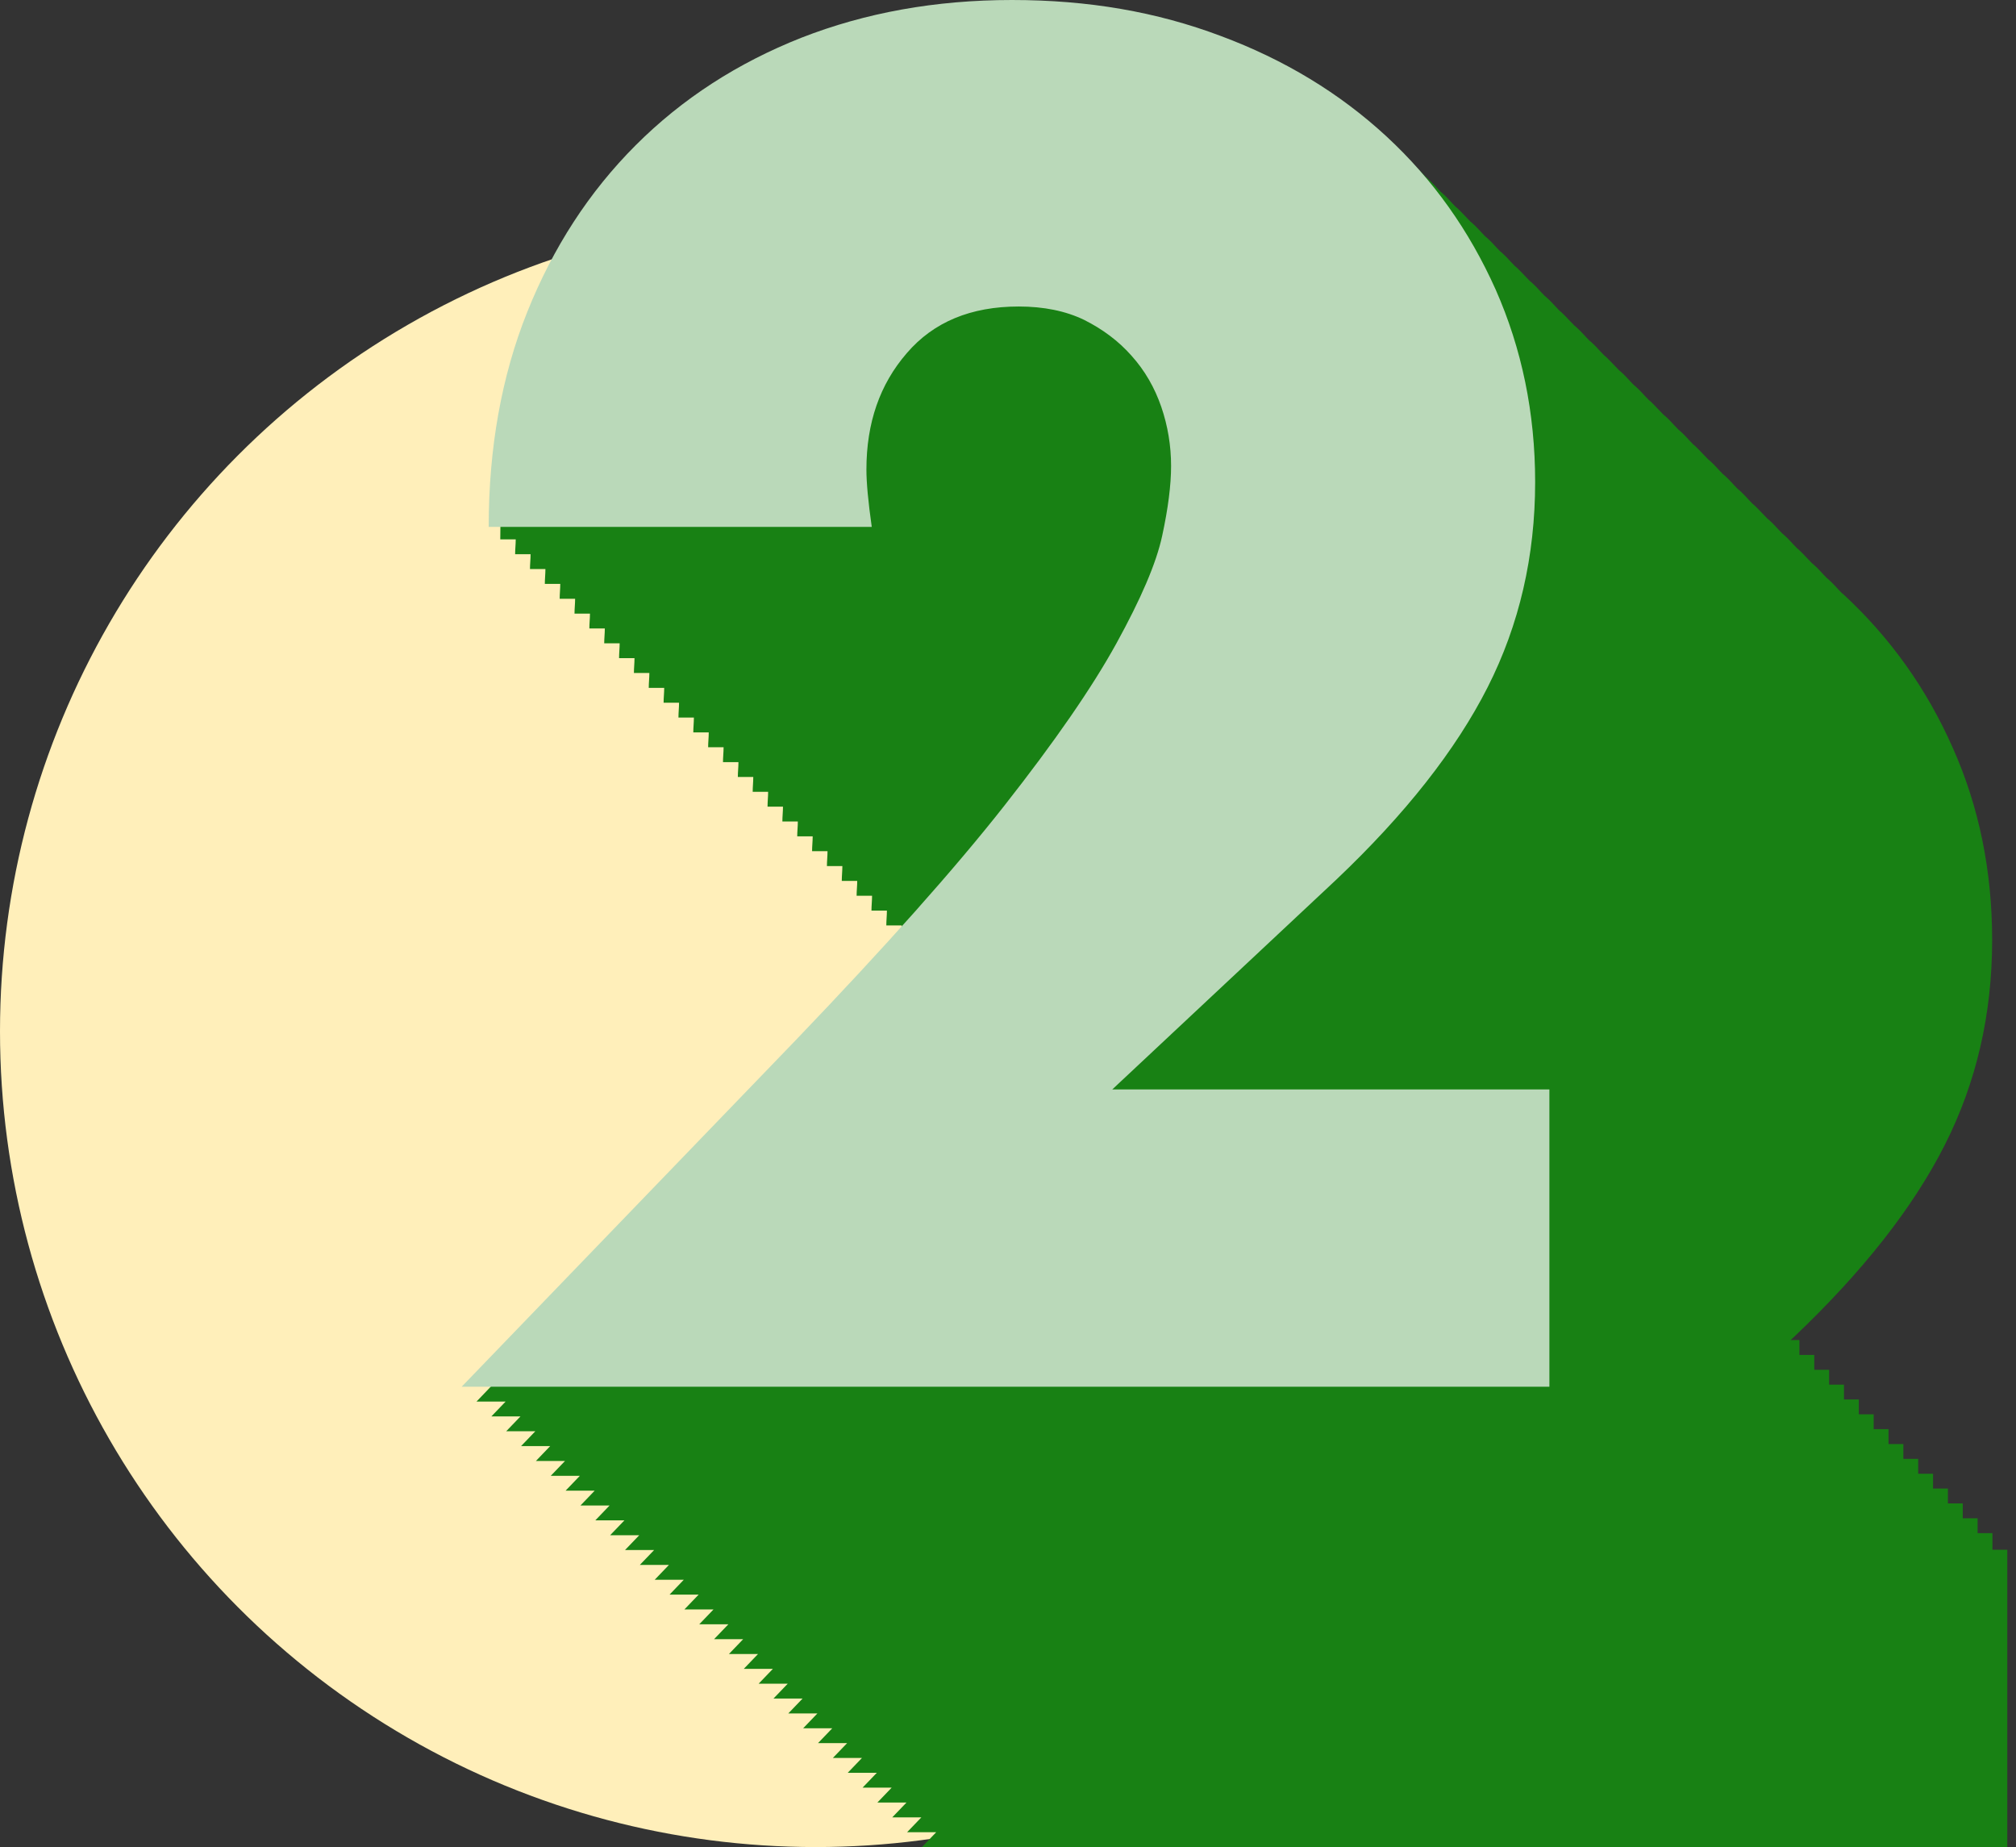
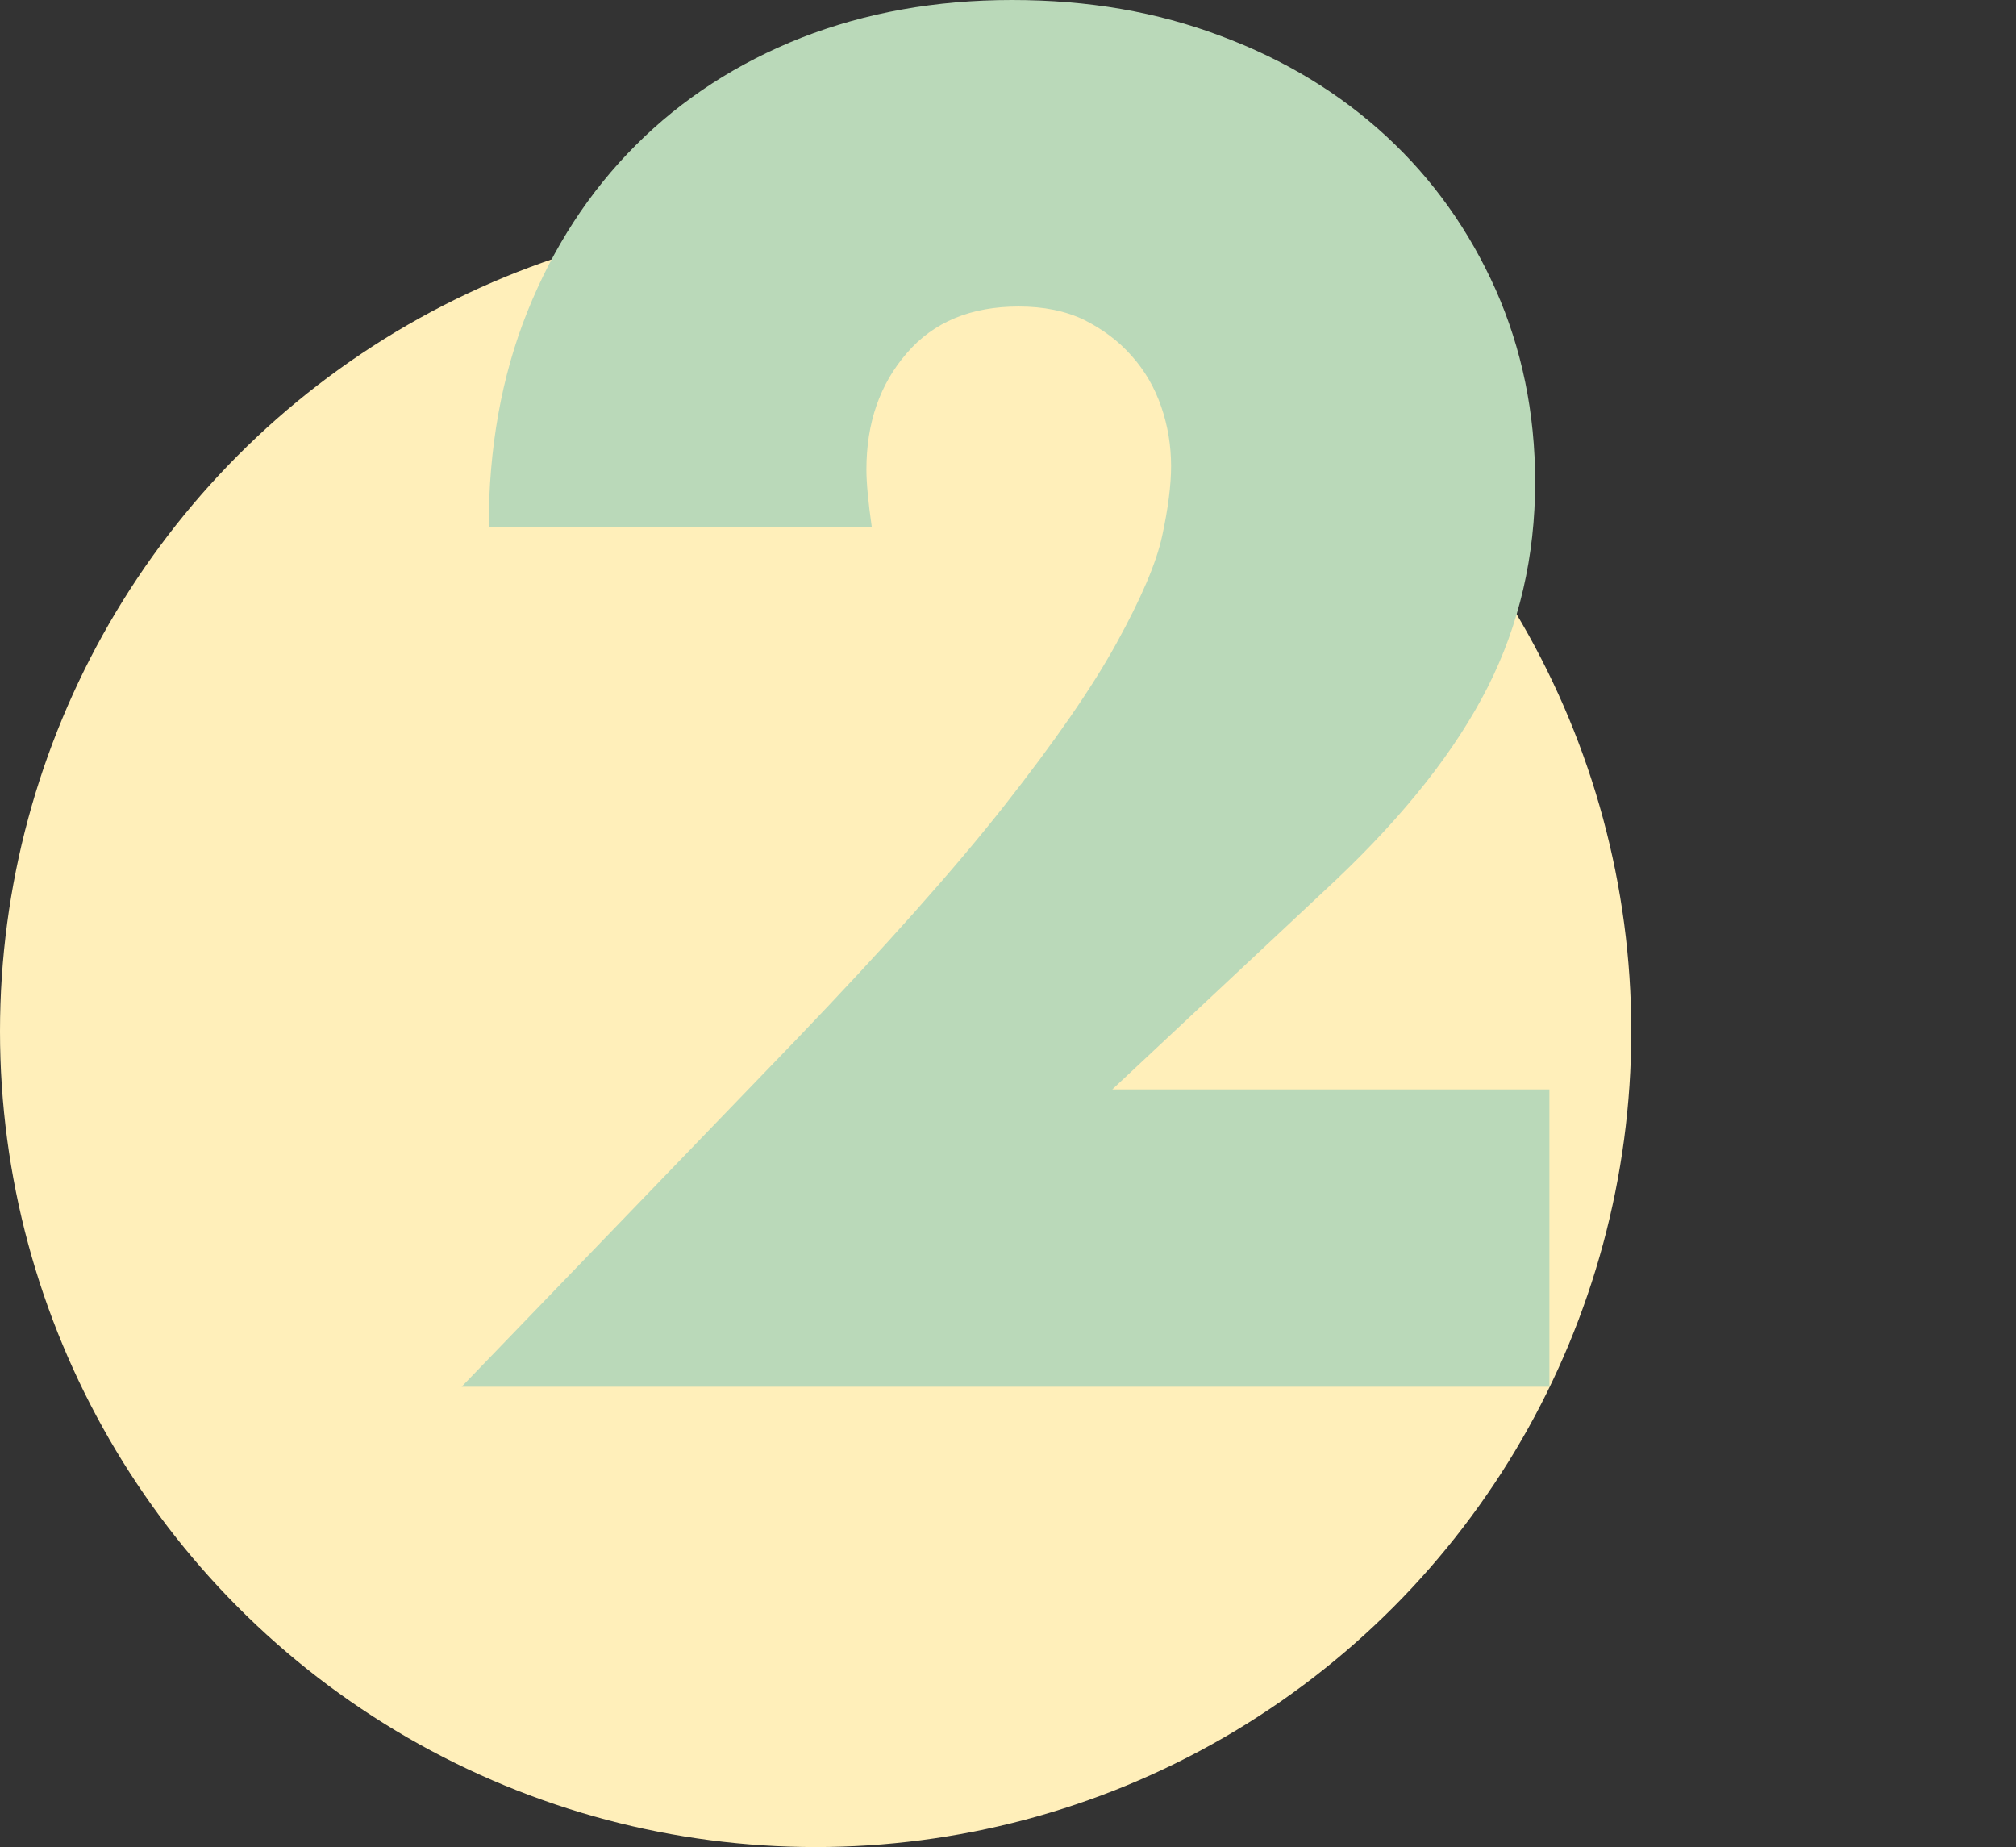
<svg xmlns="http://www.w3.org/2000/svg" width="131px" height="120px" viewBox="0 0 131 120" version="1.1">
  <rect x="0" y="0" width="131" height="120" fill="#333333" stroke="none" />
  <title>Group 12</title>
  <g id="Go-Live" stroke="none" stroke-width="1" fill="none" fill-rule="evenodd">
    <g id="Create" transform="translate(-648, -807)">
      <g id="Group-12" transform="translate(648, 807)">
        <circle id="Oval-Copy-3" fill="#FFEFBA" cx="53" cy="67" r="53" />
        <g id="Edit---Step-two" transform="translate(30, 0)" fill-rule="nonzero">
-           <path d="M99.469,100.569 L99.469,99.604 L98.505,99.604 L98.505,98.64 L97.54,98.64 L97.54,97.675 L96.575,97.675 L96.575,96.71 L95.61,96.71 L95.61,95.745 L94.645,95.745 L94.645,94.781 L93.681,94.781 L93.681,93.816 L92.716,93.816 L92.716,92.851 L91.751,92.851 L91.751,91.886 L90.786,91.886 L90.786,90.921 L89.822,90.921 L89.822,89.957 L88.857,89.957 L88.857,88.992 L87.892,88.992 L87.892,88.027 L86.927,88.027 L86.927,87.062 L86.348,87.062 L86.522,86.908 C91.018,82.644 94.298,78.476 96.363,74.404 C98.427,70.333 99.45,65.895 99.45,61.071 C99.45,56.575 98.601,52.407 96.884,48.567 C95.186,44.727 92.812,41.409 89.783,38.611 C89.744,38.572 89.706,38.553 89.667,38.514 C89.378,38.225 89.127,37.916 88.818,37.646 C88.78,37.607 88.741,37.588 88.702,37.549 C88.413,37.26 88.162,36.951 87.853,36.681 C87.815,36.643 87.776,36.623 87.738,36.585 C87.448,36.295 87.178,35.986 86.889,35.716 C86.85,35.678 86.811,35.658 86.773,35.62 C86.483,35.33 86.233,35.022 85.924,34.752 C85.885,34.713 85.847,34.694 85.808,34.655 C85.519,34.366 85.268,34.057 84.959,33.787 C84.92,33.748 84.882,33.729 84.843,33.69 C84.554,33.401 84.284,33.092 83.994,32.822 C83.956,32.783 83.917,32.764 83.878,32.726 C83.589,32.436 83.338,32.127 83.029,31.857 C82.991,31.819 82.952,31.799 82.914,31.761 C82.624,31.471 82.373,31.163 82.065,30.892 C82.026,30.854 81.987,30.835 81.949,30.796 C81.659,30.507 81.409,30.198 81.1,29.928 C81.061,29.889 81.023,29.87 80.984,29.831 C80.695,29.542 80.425,29.233 80.135,28.963 C80.096,28.924 80.058,28.905 80.019,28.866 C79.73,28.577 79.479,28.268 79.17,27.998 C79.132,27.959 79.093,27.94 79.055,27.902 C78.765,27.612 78.514,27.303 78.205,27.033 C78.167,26.995 78.128,26.975 78.09,26.937 C77.8,26.647 77.53,26.339 77.241,26.068 C77.202,26.03 77.164,26.011 77.125,25.972 C76.836,25.683 76.585,25.374 76.276,25.104 C76.237,25.065 76.199,25.046 76.16,25.007 C75.871,24.718 75.62,24.409 75.311,24.139 C75.273,24.1 75.234,24.081 75.195,24.042 C74.906,23.753 74.636,23.444 74.346,23.174 C74.308,23.136 74.269,23.116 74.231,23.078 C73.941,22.788 73.69,22.479 73.382,22.209 C73.343,22.171 73.304,22.151 73.266,22.113 C72.976,21.823 72.726,21.515 72.417,21.245 C72.378,21.206 72.34,21.187 72.301,21.148 C72.012,20.859 71.741,20.55 71.452,20.28 C71.413,20.241 71.375,20.222 71.336,20.183 C71.047,19.894 70.796,19.585 70.487,19.315 C70.449,19.276 70.41,19.257 70.371,19.219 C70.082,18.929 69.831,18.62 69.522,18.35 C69.484,18.312 69.445,18.292 69.407,18.254 C69.117,17.964 68.847,17.656 68.558,17.385 C68.519,17.347 68.48,17.328 68.442,17.289 C68.152,17 67.902,16.691 67.593,16.421 C67.554,16.382 67.516,16.363 67.477,16.324 C67.188,16.035 66.937,15.726 66.628,15.456 C66.589,15.417 66.551,15.398 66.512,15.359 C66.223,15.07 65.972,14.761 65.663,14.491 C65.625,14.452 65.586,14.433 65.548,14.395 C65.258,14.105 64.988,13.796 64.699,13.526 C64.66,13.488 64.621,13.468 64.583,13.43 C64.293,13.14 64.042,12.832 63.734,12.562 C63.695,12.523 63.657,12.504 63.618,12.465 C63.329,12.176 63.078,11.867 62.769,11.597 C62.73,11.558 62.692,11.539 62.653,11.5 C62.364,11.211 62.094,10.902 61.804,10.632 C61.766,10.593 61.727,10.574 61.688,10.535 C61.399,10.246 61.148,9.937 60.839,9.667 C57.81,6.869 54.221,4.708 50.072,3.145 C45.924,1.602 41.409,0.81 36.507,0.81 C31.606,0.81 26.975,1.621 22.827,3.261 C18.678,4.882 15.089,7.217 12.06,10.246 C9.03,13.275 6.696,16.884 5.017,21.071 C3.338,25.258 2.508,29.908 2.508,35.041 L3.512,35.041 C3.512,35.369 3.473,35.678 3.473,36.006 L4.477,36.006 C4.477,36.334 4.438,36.643 4.438,36.971 L5.441,36.971 C5.441,37.299 5.403,37.607 5.403,37.935 L6.406,37.935 C6.406,38.263 6.368,38.572 6.368,38.9 L7.371,38.9 C7.371,39.228 7.332,39.537 7.332,39.865 L8.336,39.865 C8.336,40.193 8.297,40.502 8.297,40.83 L9.301,40.83 C9.301,41.158 9.262,41.466 9.262,41.795 L10.265,41.795 C10.265,42.123 10.227,42.431 10.227,42.759 L11.23,42.759 C11.23,43.087 11.192,43.396 11.192,43.724 L12.195,43.724 C12.195,44.052 12.156,44.361 12.156,44.689 L13.16,44.689 C13.16,45.017 13.121,45.326 13.121,45.654 L14.124,45.654 C14.124,45.982 14.086,46.29 14.086,46.618 L15.089,46.618 C15.089,46.946 15.051,47.255 15.051,47.583 L16.054,47.583 C16.054,47.911 16.015,48.22 16.015,48.548 L17.019,48.548 C17.019,48.876 16.98,49.185 16.98,49.513 L17.984,49.513 C17.984,49.841 17.945,50.15 17.945,50.478 L18.948,50.478 C18.948,50.806 18.91,51.114 18.91,51.442 L19.913,51.442 C19.913,51.77 19.875,52.079 19.875,52.407 L20.878,52.407 C20.878,52.735 20.839,53.044 20.839,53.372 L21.843,53.372 C21.843,53.7 21.804,54.009 21.804,54.337 L22.808,54.337 C22.808,54.665 22.769,54.973 22.769,55.301 L23.772,55.301 C23.772,55.63 23.734,55.938 23.734,56.266 L24.737,56.266 C24.737,56.594 24.699,56.903 24.699,57.231 L25.702,57.231 C25.702,57.559 25.663,57.868 25.663,58.196 L26.667,58.196 C26.667,58.524 26.628,58.833 26.628,59.161 L27.631,59.161 C27.631,59.489 27.593,59.797 27.593,60.125 L28.596,60.125 C28.596,60.453 28.558,60.762 28.558,61.09 L29.465,61.09 C27.419,63.367 25.142,65.798 22.634,68.423 L0.965,91.056 L2.856,91.056 L1.93,92.021 L3.821,92.021 L2.894,92.986 L4.785,92.986 L3.859,93.951 L5.75,93.951 L4.824,94.916 L6.715,94.916 L5.789,95.88 L7.68,95.88 L6.753,96.845 L8.644,96.845 L7.718,97.81 L9.609,97.81 L8.683,98.775 L10.574,98.775 L9.648,99.74 L11.539,99.74 L10.613,100.704 L12.504,100.704 L11.577,101.669 L13.468,101.669 L12.542,102.634 L14.433,102.634 L13.507,103.599 L15.398,103.599 L14.472,104.563 L16.363,104.563 L15.437,105.528 L17.328,105.528 L16.401,106.493 L18.292,106.493 L17.366,107.458 L19.257,107.458 L18.331,108.423 L20.222,108.423 L19.296,109.387 L21.187,109.387 L20.26,110.352 L22.151,110.352 L21.225,111.317 L23.116,111.317 L22.19,112.282 L24.081,112.282 L23.155,113.247 L25.046,113.247 L24.12,114.211 L26.011,114.211 L25.084,115.176 L26.975,115.176 L26.049,116.141 L27.94,116.141 L27.014,117.106 L28.905,117.106 L27.979,118.07 L29.87,118.07 L28.944,119.035 L30.835,119.035 L29.908,120 L100.434,120 L100.434,100.685 L99.469,100.685 L99.469,100.569 Z" id="Path" fill="#188114" />
          <path d="M70.642,90.092 L0,90.092 L21.766,67.516 C27.496,61.534 32.012,56.479 35.273,52.33 C38.534,48.181 40.965,44.67 42.547,41.795 C44.129,38.919 45.133,36.604 45.519,34.809 C45.904,33.034 46.097,31.51 46.097,30.275 C46.097,28.963 45.885,27.67 45.461,26.435 C45.036,25.2 44.399,24.081 43.531,23.116 C42.682,22.151 41.64,21.38 40.444,20.781 C39.247,20.203 37.82,19.913 36.199,19.913 C33.092,19.913 30.661,20.917 28.924,22.943 C27.168,24.969 26.3,27.477 26.3,30.507 C26.3,31.356 26.416,32.61 26.647,34.231 L1.756,34.231 C1.756,29.117 2.586,24.448 4.264,20.26 C5.943,16.073 8.278,12.465 11.307,9.436 C14.337,6.406 17.926,4.091 22.074,2.451 C26.223,0.83 30.777,0 35.755,0 C40.733,0 45.171,0.772 49.32,2.335 C53.468,3.878 57.057,6.059 60.087,8.857 C63.116,11.655 65.47,14.973 67.188,18.813 C68.886,22.653 69.754,26.821 69.754,31.317 C69.754,36.122 68.731,40.579 66.667,44.65 C64.602,48.722 61.322,52.89 56.826,57.154 L42.277,70.777 L70.68,70.777 L70.68,90.092 L70.642,90.092 Z" id="Path" fill="#BAD9B9" />
        </g>
      </g>
    </g>
  </g>
</svg>